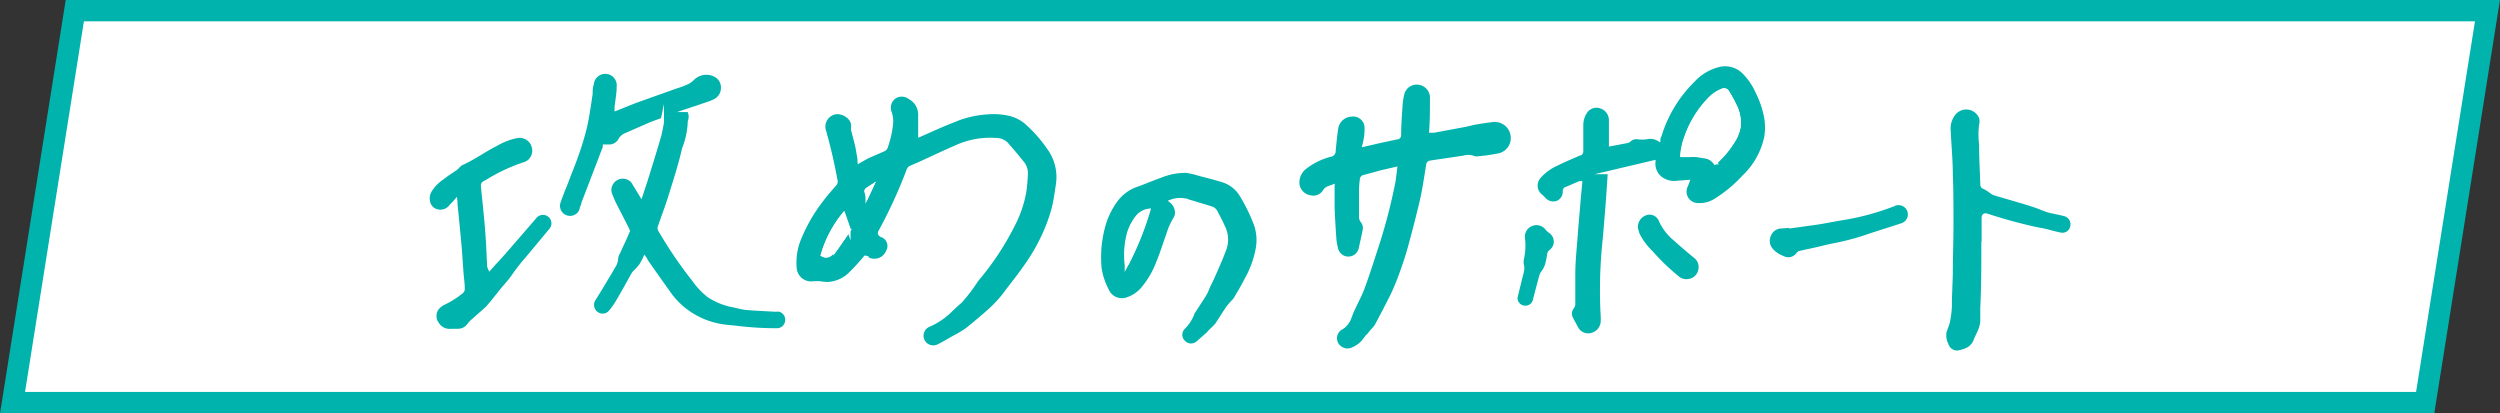
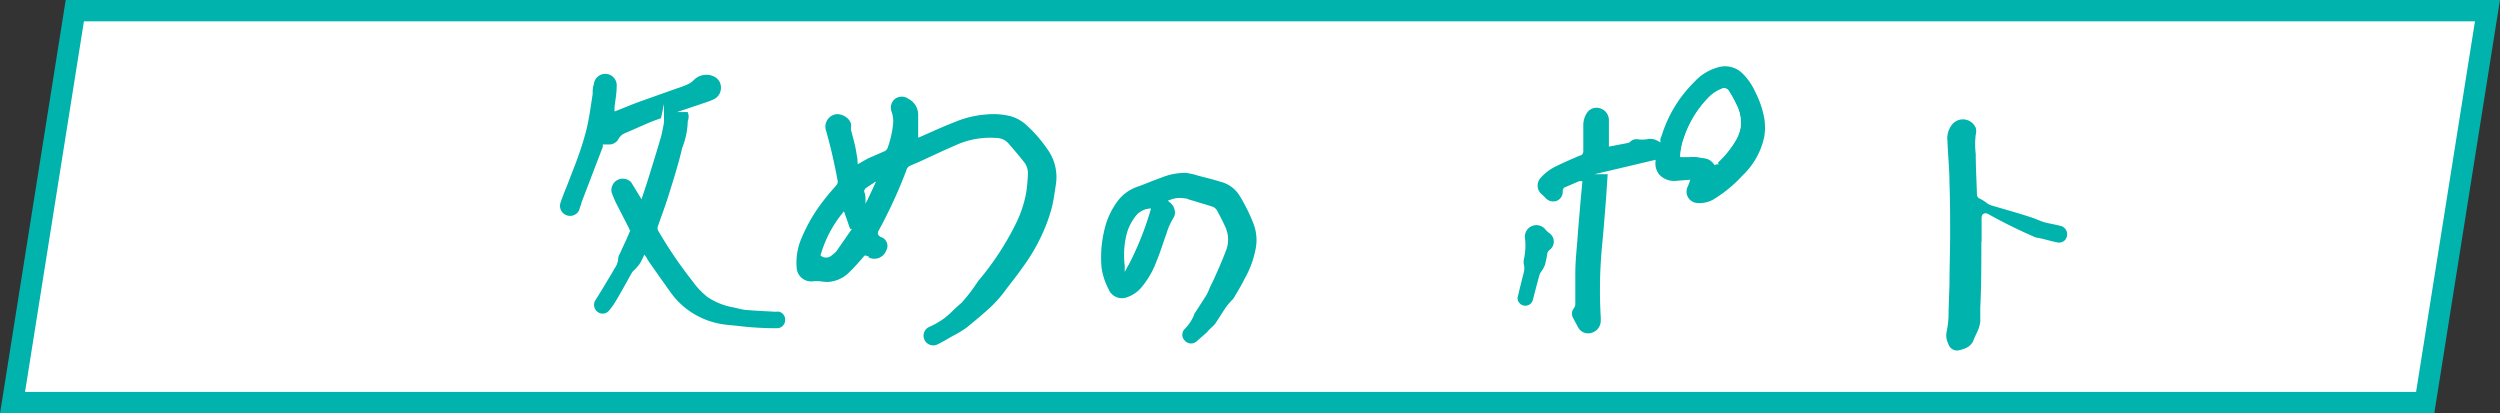
<svg xmlns="http://www.w3.org/2000/svg" width="187.48" height="31" viewBox="0 0 187.48 31">
  <rect x="0" y="0" width="187.48" height="31" fill="#333333" stroke="none" />
  <defs>
    <style>
      .a, .b {
        fill: #fff;
      }

      .a {
        stroke: #00b3ad;
        stroke-width: 1.6px;
      }

      .a, .b, .c {
        stroke-miterlimit: 10;
      }

      .b, .c {
        stroke: #fff;
        stroke-width: 0.29px;
      }

      .c {
        fill: #00b3ad;
      }
    </style>
  </defs>
  <g>
    <polygon class="a" points="181.87 30.19 0.94 30.19 5.61 0.8 186.54 0.8 181.87 30.19" />
    <g>
      <path class="b" d="M64.91,19.31s0,0,0,0a1.09,1.09,0,0,0,1.68-.45.84.84,0,0,0-.47-1.23c-.15-.06-.18-.12-.1-.26.17-.32.34-.63.5-.95a35.8,35.8,0,0,0,1.63-3.7.31.31,0,0,1,.16-.16c.2-.1.42-.18.62-.27.92-.42,1.84-.86,2.77-1.26a6.08,6.08,0,0,1,3-.55,1.09,1.09,0,0,1,.8.33c.39.45.78.9,1.15,1.37a1.2,1.2,0,0,1,.3.81,13.12,13.12,0,0,1-.15,1.39A8.65,8.65,0,0,1,76,16.81,20.92,20.92,0,0,1,73.23,21,12.45,12.45,0,0,1,72,22.53c-.25.22-.5.44-.74.68a5.27,5.27,0,0,1-1.65,1.11.87.87,0,1,0,.71,1.59c.4-.19.78-.42,1.16-.64a8.36,8.36,0,0,0,1.08-.65c.61-.48,1.19-1,1.76-1.5a9.52,9.52,0,0,0,1-1.09c.52-.64,1-1.28,1.5-2a14.06,14.06,0,0,0,1.65-2.93A12.07,12.07,0,0,0,79,15.57c.14-.55.21-1.12.3-1.69a3.72,3.72,0,0,0-.68-2.83,10.28,10.28,0,0,0-1.53-1.76,3.06,3.06,0,0,0-1.27-.73,5.42,5.42,0,0,0-1.88-.14A7.58,7.58,0,0,0,71.46,9c-.79.32-1.56.68-2.34,1l-.18.08c0-.12,0-.2,0-.29,0-.42,0-.84,0-1.27a1.48,1.48,0,0,0-.68-1.28,1,1,0,0,0-1.19,0,1,1,0,0,0-.3,1.14,2,2,0,0,1,.1.85,7.53,7.53,0,0,1-.4,1.75.3.3,0,0,1-.16.17c-.36.16-.73.3-1.08.47s-.49.26-.74.4a.83.83,0,0,1,0-.15c-.06-.35-.11-.7-.18-1s-.2-.79-.3-1.18a.67.67,0,0,1,0-.24c.07-.73-.85-1.23-1.42-1.06a1.09,1.09,0,0,0-.74,1.4c.35,1.22.63,2.46.86,3.71a.26.26,0,0,1-.06.24c-.32.37-.65.73-.94,1.12A12.29,12.29,0,0,0,59.86,18a4.78,4.78,0,0,0-.26,2A1.23,1.23,0,0,0,61,21.2a3.27,3.27,0,0,1,.54,0,3.43,3.43,0,0,0,.56.05,2.6,2.6,0,0,0,1.76-.82C64.22,20.11,64.55,19.71,64.91,19.31Zm61.64-5.67c0,.12-.08.21-.11.3a1,1,0,0,0,.92,1.36,2.23,2.23,0,0,0,1.38-.37,10.07,10.07,0,0,0,2.07-1.73,5.72,5.72,0,0,0,1.68-3,4.51,4.51,0,0,0,0-1.42,7.18,7.18,0,0,0-.68-2,4.76,4.76,0,0,0-1-1.45A2,2,0,0,0,129,4.86,3.86,3.86,0,0,0,127,6a9.84,9.84,0,0,0-2.53,4.12c0,.09-.07.19-.1.29a1.26,1.26,0,0,0-.89-.13,2.51,2.51,0,0,1-.67,0,.78.78,0,0,0-.63.2.26.26,0,0,1-.13.08l-1.25.24V10.6c0-.53,0-1.07,0-1.6a1.07,1.07,0,0,0-.72-1,1,1,0,0,0-1.17.45,1.81,1.81,0,0,0-.29,1c0,.65,0,1.29,0,1.93,0,.11,0,.15-.14.19-.6.26-1.2.51-1.78.8a3.79,3.79,0,0,0-1.25.93,1,1,0,0,0,.1,1.43,2.23,2.23,0,0,1,.27.26.93.93,0,0,0,1,.26.88.88,0,0,0,.55-.85.17.17,0,0,1,.12-.19l1-.43.05,0L118.39,15c-.07.89-.15,1.78-.22,2.67s-.15,1.93-.18,2.89c0,.74,0,1.49,0,2.23a.38.38,0,0,1-.08.23.79.79,0,0,0-.08.86c.12.24.25.46.37.69a1,1,0,0,0,1.12.54,1.1,1.1,0,0,0,.86-.92,3.49,3.49,0,0,0,0-.56,35.38,35.38,0,0,1,.12-5.35c.09-.89.16-1.79.23-2.68s.12-1.7.18-2.55a.18.18,0,0,1,.11-.14l3.18-.75a1.46,1.46,0,0,0,.31,1,1.65,1.65,0,0,0,1.45.53Zm-78.2,5.74c0,.07.08.13.12.18.6.86,1.2,1.71,1.81,2.56a5.93,5.93,0,0,0,2.06,1.73,6,6,0,0,0,1.8.59c.38.07.77.08,1.15.13a24.7,24.7,0,0,0,3,.18.76.76,0,0,0,.75-.66.77.77,0,0,0-.57-.87,2.2,2.2,0,0,0-.36,0c-.71,0-1.42-.07-2.13-.13-.32,0-.63-.13-.94-.19a4.94,4.94,0,0,1-1.86-.74A5.59,5.59,0,0,1,52.05,21a32.12,32.12,0,0,1-2.57-3.77.28.28,0,0,1,0-.22c.23-.67.48-1.33.7-2,.4-1.26.78-2.52,1.17-3.77a6,6,0,0,0,.43-2,.11.11,0,0,1,0-.05,1,1,0,0,0-.06-.85l.81-.27c.36-.13.73-.23,1.07-.39a1.09,1.09,0,0,0,.67-1,1.05,1.05,0,0,0-.62-1A1.46,1.46,0,0,0,52,5.89a1.45,1.45,0,0,1-.4.3,6.59,6.59,0,0,1-.84.32L48,7.47c-.56.2-1.11.44-1.68.66V8c.06-.52.13-1,.16-1.54a1,1,0,0,0-2-.22c0,.25,0,.5-.09.75-.13.84-.24,1.68-.43,2.51a20.41,20.41,0,0,1-.64,2.11c-.23.68-.51,1.35-.76,2-.19.49-.4,1-.57,1.48a.9.9,0,1,0,1.74.43c0-.1.06-.21.1-.32l1.5-3.92c0-.12.08-.24.11-.35h.29a.94.94,0,0,0,.87-.49.82.82,0,0,1,.35-.34l1.9-.83c.29-.12.58-.22.89-.33a1.32,1.32,0,0,1,0,.2c-.08.38-.14.77-.25,1.14-.33,1.09-.67,2.18-1,3.27l-.33,1-.61-1a1,1,0,0,0-1.73.88c.1.26.2.52.32.77l1,1.95a.28.28,0,0,1,0,.22c-.23.52-.47,1-.7,1.55a.87.87,0,0,0-.13.36A1.23,1.23,0,0,1,46,20c-.12.21-.23.42-.36.62-.36.6-.72,1.21-1.1,1.8a.8.8,0,0,0,.18,1.06.76.76,0,0,0,1.07-.1,6,6,0,0,0,.61-.88c.39-.66.75-1.33,1.13-2a1.14,1.14,0,0,1,.15-.16,4.28,4.28,0,0,0,.4-.45A4.19,4.19,0,0,0,48.35,19.38Zm56.28-6.71c0,.3-.07.56-.12.83a41.32,41.32,0,0,1-1.19,4.66c-.37,1.13-.72,2.26-1.13,3.37-.22.6-.54,1.16-.8,1.75-.08.15-.12.32-.19.48a1.46,1.46,0,0,1-.57.75.9.9,0,0,0-.46,1.14.94.94,0,0,0,1.09.56,2.1,2.1,0,0,0,1.06-.74c.21-.23.39-.47.59-.71a2.76,2.76,0,0,0,.31-.37c.41-.78.83-1.56,1.22-2.36.25-.53.46-1.07.66-1.62s.43-1.23.6-1.85c.33-1.21.65-2.42.93-3.64.19-.85.31-1.71.45-2.57a.21.21,0,0,1,.21-.21l2.48-.37a1.14,1.14,0,0,1,.66,0,.74.74,0,0,0,.36.06,14.69,14.69,0,0,0,1.62-.23,1.32,1.32,0,0,0,1-1.53A1.35,1.35,0,0,0,111.9,9c-.41.05-.81.11-1.22.18s-.57.13-.86.19l-2.32.43-.2,0c0-.83,0-1.63.06-2.43a1.12,1.12,0,0,0-.93-1.16,1.11,1.11,0,0,0-1.28.81,5,5,0,0,0-.13.85c0,.74-.08,1.48-.11,2.22,0,.12,0,.19-.17.21l-1.22.26-1.22.28a3.74,3.74,0,0,0,.08-.38,3.78,3.78,0,0,0,.07-1,1,1,0,0,0-1.12-.87,1.2,1.2,0,0,0-1.12.93c-.1.59-.15,1.18-.21,1.78a.27.27,0,0,1-.24.3,5.23,5.23,0,0,0-1.87.9,1.44,1.44,0,0,0-.59,1.41,1.15,1.15,0,0,0,.94.87,1,1,0,0,0,1.1-.48c.13-.2.35-.23.58-.32a2.37,2.37,0,0,0,0,.24c0,.46,0,.92,0,1.38,0,.7.07,1.41.12,2.12a4.66,4.66,0,0,0,.16,1,.94.94,0,0,0,1.82-.11c.1-.45.2-.89.29-1.34a.81.81,0,0,0-.17-.71.52.52,0,0,1-.1-.27c0-.69,0-1.39,0-2.08a7.38,7.38,0,0,1,.07-.81c0-.05.08-.12.14-.14l1.36-.37ZM87.86,15.1a1.87,1.87,0,0,1,1.21-.1c.16.06.33.1.49.15.44.14.89.26,1.33.41a.53.53,0,0,1,.26.23c.22.41.44.83.63,1.26a2.11,2.11,0,0,1,0,1.67c-.24.64-.52,1.27-.8,1.9-.12.28-.27.56-.4.84a4.1,4.1,0,0,1-.21.48c-.27.43-.55.86-.83,1.29,0,.08-.09.17-.13.25a3,3,0,0,1-.66,1,.76.76,0,0,0,0,1.09.77.77,0,0,0,1.08.06l.75-.66c.06-.05.11-.13.17-.19l.14-.14a3.06,3.06,0,0,0,.36-.36c.27-.4.52-.82.8-1.23a6.26,6.26,0,0,1,.41-.49,1.37,1.37,0,0,0,.19-.22c.27-.47.56-.93.8-1.42a7.48,7.48,0,0,0,.84-2.39,3.59,3.59,0,0,0-.15-1.72,13.15,13.15,0,0,0-1.09-2.23,2.49,2.49,0,0,0-1.49-1.11c-.54-.17-1.1-.31-1.66-.45a5.47,5.47,0,0,0-1-.23,4.85,4.85,0,0,0-1.91.37c-.57.2-1.13.44-1.7.65A3.26,3.26,0,0,0,83.72,15a5.91,5.91,0,0,0-1,2.05,9.88,9.88,0,0,0-.27,1.52,9.77,9.77,0,0,0,0,1.53A5.06,5.06,0,0,0,83,21.74a1.22,1.22,0,0,0,1.56.72,2.58,2.58,0,0,0,1.12-.75,6.77,6.77,0,0,0,1.21-2.1c.27-.67.47-1.36.72-2a4.6,4.6,0,0,1,.51-1.16.88.88,0,0,0,.12-.66A1.12,1.12,0,0,0,87.86,15.1Zm-51.13,5,0-.06c0-.85-.07-1.69-.14-2.53-.08-1.13-.21-2.25-.32-3.38,0-.29,0-.29.23-.43l.21-.12a12.66,12.66,0,0,1,2.64-1.22A1.05,1.05,0,0,0,40,11.11a1.09,1.09,0,0,0-1.2-.85,5,5,0,0,0-1.59.59c-.9.42-1.69,1-2.6,1.45a.57.57,0,0,0-.18.12c-.11.09-.19.2-.3.28-.32.24-.65.45-1,.7a3.2,3.2,0,0,0-.86.86,1.17,1.17,0,0,0-.19.94.9.9,0,0,0,.72.71,1,1,0,0,0,1-.39c.09-.11.21-.21.33-.35a.66.66,0,0,1,0,.13c.11,1.11.22,2.22.32,3.32,0,.65.09,1.3.14,1.95,0,.38.07.76.09,1.14a.26.26,0,0,1-.09.22,6.55,6.55,0,0,1-1.32.84,1.43,1.43,0,0,0-.53.41,1,1,0,0,0,0,1.15,1.12,1.12,0,0,0,1.11.53l.44,0a1,1,0,0,0,.86-.44,1.79,1.79,0,0,1,.23-.25l1.13-1L36.7,23c.32-.41.63-.82,1-1.23s.57-.65.82-1a14,14,0,0,1,1.07-1.37l1.72-2.07a.78.78,0,1,0-1.19-1l-2.21,2.55C37.5,19.28,37.11,19.68,36.73,20.11Zm112-1.84h0c0-.64,0-1.28,0-1.92,0-.18.08-.24.25-.19a37.56,37.56,0,0,0,3.91,1.05c.56.08,1.11.28,1.67.38a.74.74,0,0,0,.85-.62.78.78,0,0,0-.59-.91c-.33-.08-.66-.16-1-.22s-.81-.3-1.23-.43c-1-.33-2-.6-3-.9a1.14,1.14,0,0,1-.3-.18,3.89,3.89,0,0,0-.46-.29.21.21,0,0,1-.17-.24c0-1-.07-2-.09-3a5.7,5.7,0,0,1,0-1.43,1.14,1.14,0,0,0,0-.55,1.19,1.19,0,0,0-2-.35,1.83,1.83,0,0,0-.41,1.42c0,1,.12,2.07.15,3.11,0,1.27.05,2.54.05,3.82s0,2.48-.05,3.73c0,.83,0,1.66-.07,2.49a7.64,7.64,0,0,1-.14,1.07c-.06.26-.17.5-.25.74a1.5,1.5,0,0,0,.14,1,.82.82,0,0,0,.82.58,2.15,2.15,0,0,0,.54-.14,1.24,1.24,0,0,0,.81-.77c.1-.26.24-.5.34-.76a2.61,2.61,0,0,0,.16-.61c0-.36,0-.72,0-1.07C148.68,21.48,148.7,19.88,148.73,18.27Zm-14.18-1.33v0l-1,.08a1,1,0,0,0-.92.66,1.05,1.05,0,0,0,.18,1.11,2.1,2.1,0,0,0,.85.57.88.88,0,0,0,1.13-.25A.33.33,0,0,1,135,19c.36-.09.72-.16,1.08-.24s.89-.22,1.34-.31a19.78,19.78,0,0,0,2.49-.64c.89-.31,1.8-.58,2.7-.88a.84.84,0,1,0-.6-1.56,18.86,18.86,0,0,1-3.6,1c-.59.09-1.16.21-1.75.31s-1.05.15-1.58.23Zm-11.87.13a4.32,4.32,0,0,0,.16.51,5,5,0,0,0,1,1.35,16.19,16.19,0,0,0,2,1.92,1,1,0,0,0,.85.21,1,1,0,0,0,.82-.76,1,1,0,0,0-.35-1.07c-.52-.44-1-.87-1.54-1.32a3.82,3.82,0,0,1-1.08-1.43.9.9,0,0,0-1-.51A1.09,1.09,0,0,0,122.68,17.07Zm-9,5.2h0a.73.73,0,0,0,1.44.22c.16-.62.32-1.24.49-1.85a.86.86,0,0,1,.13-.23,2.18,2.18,0,0,0,.28-.52,8.06,8.06,0,0,0,.18-.88.36.36,0,0,1,.1-.15.92.92,0,0,0,0-1.5,1.79,1.79,0,0,1-.25-.22,1,1,0,0,0-1.2-.33,1,1,0,0,0-.61,1.07,4.58,4.58,0,0,1-.08,1.52,1.07,1.07,0,0,0,0,.47,1.11,1.11,0,0,1,0,.48C114,21,113.82,21.63,113.67,22.27Z" />
      <path class="c" d="M64.91,19.31c-.36.4-.69.8-1.07,1.16a2.6,2.6,0,0,1-1.76.82,3.43,3.43,0,0,1-.56-.05,3.27,3.27,0,0,0-.54,0,1.23,1.23,0,0,1-1.38-1.15,4.78,4.78,0,0,1,.26-2,12.29,12.29,0,0,1,1.81-3.17c.29-.39.62-.75.94-1.12a.26.26,0,0,0,.06-.24c-.23-1.25-.51-2.49-.86-3.71a1.09,1.09,0,0,1,.74-1.4c.57-.17,1.49.33,1.42,1.06a.67.67,0,0,0,0,.24c.1.39.21.78.3,1.18s.12.69.18,1a.83.83,0,0,0,0,.15c.25-.14.49-.29.74-.4s.72-.31,1.08-.47a.3.3,0,0,0,.16-.17,7.53,7.53,0,0,0,.4-1.75,2,2,0,0,0-.1-.85,1,1,0,0,1,.3-1.14,1,1,0,0,1,1.19,0A1.48,1.48,0,0,1,69,8.55c0,.43,0,.85,0,1.27,0,.09,0,.17,0,.29l.18-.08c.78-.34,1.55-.7,2.34-1a7.58,7.58,0,0,1,2.44-.59,5.42,5.42,0,0,1,1.88.14,3.06,3.06,0,0,1,1.27.73,10.28,10.28,0,0,1,1.53,1.76,3.72,3.72,0,0,1,.68,2.83c-.09.57-.16,1.14-.3,1.69a12.07,12.07,0,0,1-.53,1.57,14.06,14.06,0,0,1-1.65,2.93c-.47.68-1,1.32-1.5,2a9.52,9.52,0,0,1-1,1.09c-.57.52-1.15,1-1.76,1.5a8.36,8.36,0,0,1-1.08.65c-.38.22-.76.45-1.16.64a.87.87,0,1,1-.71-1.59,5.27,5.27,0,0,0,1.65-1.11c.24-.24.49-.46.74-.68A12.45,12.45,0,0,0,73.23,21,20.92,20.92,0,0,0,76,16.81a8.65,8.65,0,0,0,.82-2.42A13.12,13.12,0,0,0,76.94,13a1.2,1.2,0,0,0-.3-.81c-.37-.47-.76-.92-1.15-1.37a1.09,1.09,0,0,0-.8-.33,6.08,6.08,0,0,0-3,.55c-.93.4-1.85.84-2.77,1.26-.2.09-.42.17-.62.27a.31.31,0,0,0-.16.16,35.8,35.8,0,0,1-1.63,3.7c-.16.32-.33.63-.5.95-.08.14,0,.2.1.26a.84.84,0,0,1,.47,1.23,1.09,1.09,0,0,1-1.68.45S64.88,19.3,64.91,19.31ZM61.7,19.1a.48.48,0,0,0,.59-.07,2.21,2.21,0,0,0,.32-.28l1-1.44a.14.14,0,0,0,0-.11c-.12-.35-.24-.7-.37-1.06A8.63,8.63,0,0,0,61.7,19.1Zm3.35-4.47.28-.6C64.88,14.33,64.94,14.22,65.05,14.63Z" />
      <path class="c" d="M126.55,13.64l-.79.06a1.65,1.65,0,0,1-1.45-.53,1.46,1.46,0,0,1-.31-1l-3.18.75a.18.18,0,0,0-.11.14c-.06.85-.11,1.7-.18,2.55s-.14,1.79-.23,2.68a35.38,35.38,0,0,0-.12,5.35,3.49,3.49,0,0,1,0,.56,1.1,1.1,0,0,1-.86.92,1,1,0,0,1-1.12-.54c-.12-.23-.25-.45-.37-.69a.79.79,0,0,1,.08-.86.38.38,0,0,0,.08-.23c0-.74,0-1.49,0-2.23,0-1,.11-1.93.18-2.89s.15-1.78.22-2.67l.12-1.28-.05,0-1,.43a.17.17,0,0,0-.12.19.88.88,0,0,1-.55.85.93.93,0,0,1-1-.26,2.23,2.23,0,0,0-.27-.26,1,1,0,0,1-.1-1.43,3.79,3.79,0,0,1,1.25-.93c.58-.29,1.18-.54,1.78-.8.1,0,.14-.08.14-.19,0-.64,0-1.28,0-1.93a1.81,1.81,0,0,1,.29-1A1,1,0,0,1,120.08,8a1.07,1.07,0,0,1,.72,1c0,.53,0,1.07,0,1.6v.22l1.25-.24a.26.26,0,0,0,.13-.08.78.78,0,0,1,.63-.2,2.51,2.51,0,0,0,.67,0,1.26,1.26,0,0,1,.89.13c0-.1.07-.2.1-.29A9.84,9.84,0,0,1,127,6,3.86,3.86,0,0,1,129,4.86a2,2,0,0,1,1.77.54,4.76,4.76,0,0,1,1,1.45,7.18,7.18,0,0,1,.68,2,4.51,4.51,0,0,1,0,1.42,5.72,5.72,0,0,1-1.68,3,10.07,10.07,0,0,1-2.07,1.73,2.23,2.23,0,0,1-1.38.37,1,1,0,0,1-.92-1.36C126.47,13.85,126.51,13.76,126.55,13.64Zm2.07-1.46a7.13,7.13,0,0,0,1.45-1.76,2.82,2.82,0,0,0,.32-.88,2.79,2.79,0,0,0-.3-1.63,9.72,9.72,0,0,0-.55-1,.27.27,0,0,0-.37-.1,2.66,2.66,0,0,0-1,.7,7.71,7.71,0,0,0-1.73,2.88,4.64,4.64,0,0,0-.27,1.25l.52,0a3.43,3.43,0,0,1,1.06.08A1.13,1.13,0,0,1,128.62,12.18Z" />
      <path class="c" d="M48.35,19.38a4.19,4.19,0,0,1-.28.52,4.28,4.28,0,0,1-.4.45,1.14,1.14,0,0,0-.15.16c-.38.67-.74,1.34-1.13,2a6,6,0,0,1-.61.88.76.76,0,0,1-1.07.1.8.8,0,0,1-.18-1.06c.38-.59.74-1.2,1.1-1.8.13-.2.24-.41.36-.62a1.23,1.23,0,0,0,.23-.68.87.87,0,0,1,.13-.36c.23-.52.47-1,.7-1.55a.28.28,0,0,0,0-.22l-1-1.95c-.12-.25-.22-.51-.32-.77a1,1,0,0,1,1.73-.88l.61,1,.33-1c.34-1.09.68-2.18,1-3.27.11-.37.17-.76.25-1.14a1.32,1.32,0,0,0,0-.2c-.31.11-.6.21-.89.33l-1.9.83a.82.82,0,0,0-.35.34.94.94,0,0,1-.87.49h-.29c0,.11-.07.23-.11.35l-1.5,3.92c0,.11-.07.22-.1.32a.9.9,0,1,1-1.74-.43c.17-.5.38-1,.57-1.48.25-.67.53-1.34.76-2a20.41,20.41,0,0,0,.64-2.11c.19-.83.3-1.67.43-2.51,0-.25,0-.5.09-.75a1,1,0,0,1,2,.22c0,.51-.1,1-.16,1.54v.1c.57-.22,1.12-.46,1.68-.66l2.81-1a6.59,6.59,0,0,0,.84-.32,1.45,1.45,0,0,0,.4-.3,1.46,1.46,0,0,1,1.63-.27,1.05,1.05,0,0,1,.62,1,1.09,1.09,0,0,1-.67,1c-.34.16-.71.26-1.07.39l-.81.27a1,1,0,0,1,.06.85.11.11,0,0,0,0,.05,6,6,0,0,1-.43,2C51,12.44,50.58,13.7,50.18,15c-.22.67-.47,1.33-.7,2a.28.28,0,0,0,0,.22A32.12,32.12,0,0,0,52.05,21a5.59,5.59,0,0,0,1.11,1.17,4.94,4.94,0,0,0,1.86.74c.31.06.62.16.94.19.71.06,1.42.09,2.13.13a2.2,2.2,0,0,1,.36,0,.77.77,0,0,1,.57.87.76.76,0,0,1-.75.66,24.7,24.7,0,0,1-3-.18c-.38-.05-.77-.06-1.15-.13a6,6,0,0,1-1.8-.59,5.93,5.93,0,0,1-2.06-1.73c-.61-.85-1.21-1.7-1.81-2.56C48.43,19.51,48.4,19.45,48.35,19.38Z" />
-       <path class="c" d="M104.63,12.67l-1,.23-1.36.37c-.06,0-.14.09-.14.14a7.38,7.38,0,0,0-.07.81c0,.69,0,1.39,0,2.08a.52.52,0,0,0,.1.27.81.81,0,0,1,.17.71c-.09.45-.19.89-.29,1.34a.94.94,0,0,1-1.82.11,4.66,4.66,0,0,1-.16-1c-.05-.71-.09-1.42-.12-2.12,0-.46,0-.92,0-1.38a2.37,2.37,0,0,1,0-.24c-.23.09-.45.12-.58.32a1,1,0,0,1-1.1.48,1.15,1.15,0,0,1-.94-.87,1.44,1.44,0,0,1,.59-1.41,5.23,5.23,0,0,1,1.87-.9.27.27,0,0,0,.24-.3c.06-.6.11-1.19.21-1.78a1.2,1.2,0,0,1,1.12-.93,1,1,0,0,1,1.12.87,3.78,3.78,0,0,1-.07,1,3.74,3.74,0,0,1-.08.38l1.22-.28,1.22-.26c.13,0,.17-.09.17-.21,0-.74.06-1.48.11-2.22a5,5,0,0,1,.13-.85,1.11,1.11,0,0,1,1.28-.81,1.12,1.12,0,0,1,.93,1.16c0,.8,0,1.6-.06,2.43l.2,0,2.32-.43c.29-.06.57-.14.86-.19s.81-.13,1.22-.18a1.35,1.35,0,0,1,1.5,1.1,1.32,1.32,0,0,1-1,1.53,14.69,14.69,0,0,1-1.62.23.74.74,0,0,1-.36-.06,1.14,1.14,0,0,0-.66,0l-2.48.37a.21.21,0,0,0-.21.21c-.14.86-.26,1.72-.45,2.57-.28,1.22-.6,2.43-.93,3.64-.17.62-.38,1.24-.6,1.85s-.41,1.09-.66,1.62c-.39.8-.81,1.58-1.22,2.36a2.76,2.76,0,0,1-.31.37c-.2.24-.38.48-.59.71a2.1,2.1,0,0,1-1.06.74.94.94,0,0,1-1.09-.56.9.9,0,0,1,.46-1.14,1.46,1.46,0,0,0,.57-.75c.07-.16.11-.33.19-.48.26-.59.58-1.15.8-1.75.41-1.11.76-2.24,1.13-3.37a41.32,41.32,0,0,0,1.19-4.66C104.56,13.23,104.59,13,104.63,12.67Z" />
      <path class="c" d="M87.86,15.1a1.12,1.12,0,0,1,.38.66.88.88,0,0,1-.12.66,4.6,4.6,0,0,0-.51,1.16c-.25.67-.45,1.36-.72,2a6.77,6.77,0,0,1-1.21,2.1,2.58,2.58,0,0,1-1.12.75A1.22,1.22,0,0,1,83,21.74a5.06,5.06,0,0,1-.54-1.69,9.77,9.77,0,0,1,0-1.53A9.88,9.88,0,0,1,82.73,17a5.91,5.91,0,0,1,1-2.05,3.26,3.26,0,0,1,1.6-1.11c.57-.21,1.13-.45,1.7-.65a4.85,4.85,0,0,1,1.91-.37,5.47,5.47,0,0,1,1,.23c.56.14,1.12.28,1.66.45a2.49,2.49,0,0,1,1.49,1.11,13.15,13.15,0,0,1,1.09,2.23,3.59,3.59,0,0,1,.15,1.72A7.48,7.48,0,0,1,93.45,21c-.24.49-.53.95-.8,1.42a1.37,1.37,0,0,1-.19.22,6.26,6.26,0,0,0-.41.49c-.28.41-.53.83-.8,1.23a3.06,3.06,0,0,1-.36.36l-.14.14c-.06.06-.11.14-.17.19l-.75.66a.77.77,0,0,1-1.08-.06.76.76,0,0,1,0-1.09,3,3,0,0,0,.66-1c0-.08.08-.17.13-.25.28-.43.56-.86.83-1.29a4.1,4.1,0,0,0,.21-.48c.13-.28.28-.56.4-.84.28-.63.56-1.26.8-1.9a2.11,2.11,0,0,0,0-1.67c-.19-.43-.41-.85-.63-1.26a.53.53,0,0,0-.26-.23c-.44-.15-.89-.27-1.33-.41-.16-.05-.33-.09-.49-.15A1.87,1.87,0,0,0,87.86,15.1Zm-3.37,4.71a22,22,0,0,0,1.58-4,1.31,1.31,0,0,0-.77.46,3.71,3.71,0,0,0-.64,1.21,6,6,0,0,0-.21,1.83C84.45,19.49,84.48,19.65,84.49,19.81Z" />
-       <path class="c" d="M36.73,20.11c.38-.43.77-.83,1.14-1.26l2.21-2.55a.78.78,0,1,1,1.19,1l-1.72,2.07a14,14,0,0,0-1.07,1.37c-.25.36-.55.67-.82,1s-.64.82-1,1.23l-.12.14-1.13,1a1.79,1.79,0,0,0-.23.25,1,1,0,0,1-.86.44l-.44,0a1.12,1.12,0,0,1-1.11-.53,1,1,0,0,1,0-1.15,1.43,1.43,0,0,1,.53-.41,6.55,6.55,0,0,0,1.32-.84.26.26,0,0,0,.09-.22c0-.38-.06-.76-.09-1.14-.05-.65-.09-1.3-.14-1.95-.1-1.1-.21-2.21-.32-3.32a.66.66,0,0,0,0-.13c-.12.14-.24.24-.33.35a1,1,0,0,1-1,.39.9.9,0,0,1-.72-.71,1.17,1.17,0,0,1,.19-.94,3.2,3.2,0,0,1,.86-.86c.32-.25.65-.46,1-.7.11-.08.19-.19.3-.28a.57.57,0,0,1,.18-.12c.91-.41,1.7-1,2.6-1.45a5,5,0,0,1,1.59-.59,1.09,1.09,0,0,1,1.2.85,1.05,1.05,0,0,1-.73,1.26,12.66,12.66,0,0,0-2.64,1.22l-.21.12c-.26.14-.26.14-.23.43.11,1.13.24,2.25.32,3.38.07.84.09,1.68.14,2.53Z" />
-       <path class="c" d="M148.73,18.27c0,1.61,0,3.21-.08,4.81,0,.35,0,.71,0,1.07a2.61,2.61,0,0,1-.16.61c-.1.26-.24.5-.34.76a1.24,1.24,0,0,1-.81.77,2.15,2.15,0,0,1-.54.14.82.82,0,0,1-.82-.58,1.5,1.5,0,0,1-.14-1c.08-.24.19-.48.25-.74a7.64,7.64,0,0,0,.14-1.07c0-.83.05-1.66.07-2.49,0-1.25.05-2.49.05-3.73s0-2.55-.05-3.82c0-1-.11-2.07-.15-3.11a1.83,1.83,0,0,1,.41-1.42,1.19,1.19,0,0,1,2,.35,1.14,1.14,0,0,1,0,.55,5.7,5.7,0,0,0,0,1.43c0,1,.06,2,.09,3a.21.21,0,0,0,.17.24,3.89,3.89,0,0,1,.46.29,1.14,1.14,0,0,0,.3.18c1,.3,2,.57,3,.9.42.13.8.34,1.23.43s.67.14,1,.22a.78.78,0,0,1,.59.91.74.74,0,0,1-.85.62c-.56-.1-1.11-.3-1.67-.38A37.56,37.56,0,0,1,149,16.16c-.17-.05-.25,0-.25.19,0,.64,0,1.28,0,1.92Z" />
-       <path class="c" d="M134.55,16.94l.52-.07c.53-.08,1.06-.14,1.58-.23s1.16-.22,1.75-.31a18.86,18.86,0,0,0,3.6-1,.84.84,0,1,1,.6,1.56c-.9.3-1.81.57-2.7.88a19.78,19.78,0,0,1-2.49.64c-.45.09-.89.21-1.34.31s-.72.15-1.08.24a.33.33,0,0,0-.17.12.88.88,0,0,1-1.13.25,2.1,2.1,0,0,1-.85-.57,1.05,1.05,0,0,1-.18-1.11,1,1,0,0,1,.92-.66l1-.08Z" />
-       <path class="c" d="M122.68,17.07a1.09,1.09,0,0,1,.84-1.1.9.9,0,0,1,1,.51,3.82,3.82,0,0,0,1.08,1.43c.5.45,1,.88,1.54,1.32a1,1,0,0,1,.35,1.07,1,1,0,0,1-.82.76,1,1,0,0,1-.85-.21,16.19,16.19,0,0,1-2-1.92,5,5,0,0,1-1-1.35A4.32,4.32,0,0,1,122.68,17.07Z" />
+       <path class="c" d="M148.73,18.27c0,1.61,0,3.21-.08,4.81,0,.35,0,.71,0,1.07a2.61,2.61,0,0,1-.16.61c-.1.26-.24.5-.34.76a1.24,1.24,0,0,1-.81.77,2.15,2.15,0,0,1-.54.14.82.82,0,0,1-.82-.58,1.5,1.5,0,0,1-.14-1a7.64,7.64,0,0,0,.14-1.07c0-.83.05-1.66.07-2.49,0-1.25.05-2.49.05-3.73s0-2.55-.05-3.82c0-1-.11-2.07-.15-3.11a1.83,1.83,0,0,1,.41-1.42,1.19,1.19,0,0,1,2,.35,1.14,1.14,0,0,1,0,.55,5.7,5.7,0,0,0,0,1.43c0,1,.06,2,.09,3a.21.21,0,0,0,.17.24,3.89,3.89,0,0,1,.46.29,1.14,1.14,0,0,0,.3.18c1,.3,2,.57,3,.9.42.13.8.34,1.23.43s.67.14,1,.22a.78.78,0,0,1,.59.91.74.74,0,0,1-.85.62c-.56-.1-1.11-.3-1.67-.38A37.56,37.56,0,0,1,149,16.16c-.17-.05-.25,0-.25.19,0,.64,0,1.28,0,1.92Z" />
      <path class="c" d="M113.67,22.27c.15-.64.31-1.28.47-1.91a1.11,1.11,0,0,0,0-.48,1.07,1.07,0,0,1,0-.47,4.58,4.58,0,0,0,.08-1.52,1,1,0,0,1,.61-1.07,1,1,0,0,1,1.2.33,1.79,1.79,0,0,0,.25.22.92.92,0,0,1,0,1.5.36.36,0,0,0-.1.15,8.06,8.06,0,0,1-.18.88,2.18,2.18,0,0,1-.28.52.86.86,0,0,0-.13.23c-.17.61-.33,1.23-.49,1.85a.73.73,0,0,1-1.44-.22Z" />
-       <path class="b" d="M61.7,19.1a8.63,8.63,0,0,1,1.57-3c.13.36.25.71.37,1.06a.14.14,0,0,1,0,.11l-1,1.44a2.21,2.21,0,0,1-.32.28A.48.48,0,0,1,61.7,19.1Z" />
      <path class="b" d="M65.05,14.63c-.11-.41-.17-.3.28-.6Z" />
      <path class="b" d="M128.62,12.18a1.13,1.13,0,0,0-.89-.48,3.43,3.43,0,0,0-1.06-.08l-.52,0a4.64,4.64,0,0,1,.27-1.25,7.71,7.71,0,0,1,1.73-2.88,2.66,2.66,0,0,1,1-.7.27.27,0,0,1,.37.1,9.72,9.72,0,0,1,.55,1,2.79,2.79,0,0,1,.3,1.63,2.82,2.82,0,0,1-.32.88A7.13,7.13,0,0,1,128.62,12.18Z" />
      <path class="b" d="M84.49,19.81c0-.16,0-.32,0-.48a6,6,0,0,1,.21-1.83,3.71,3.71,0,0,1,.64-1.21,1.31,1.31,0,0,1,.77-.46A22,22,0,0,1,84.49,19.81Z" />
    </g>
  </g>
</svg>